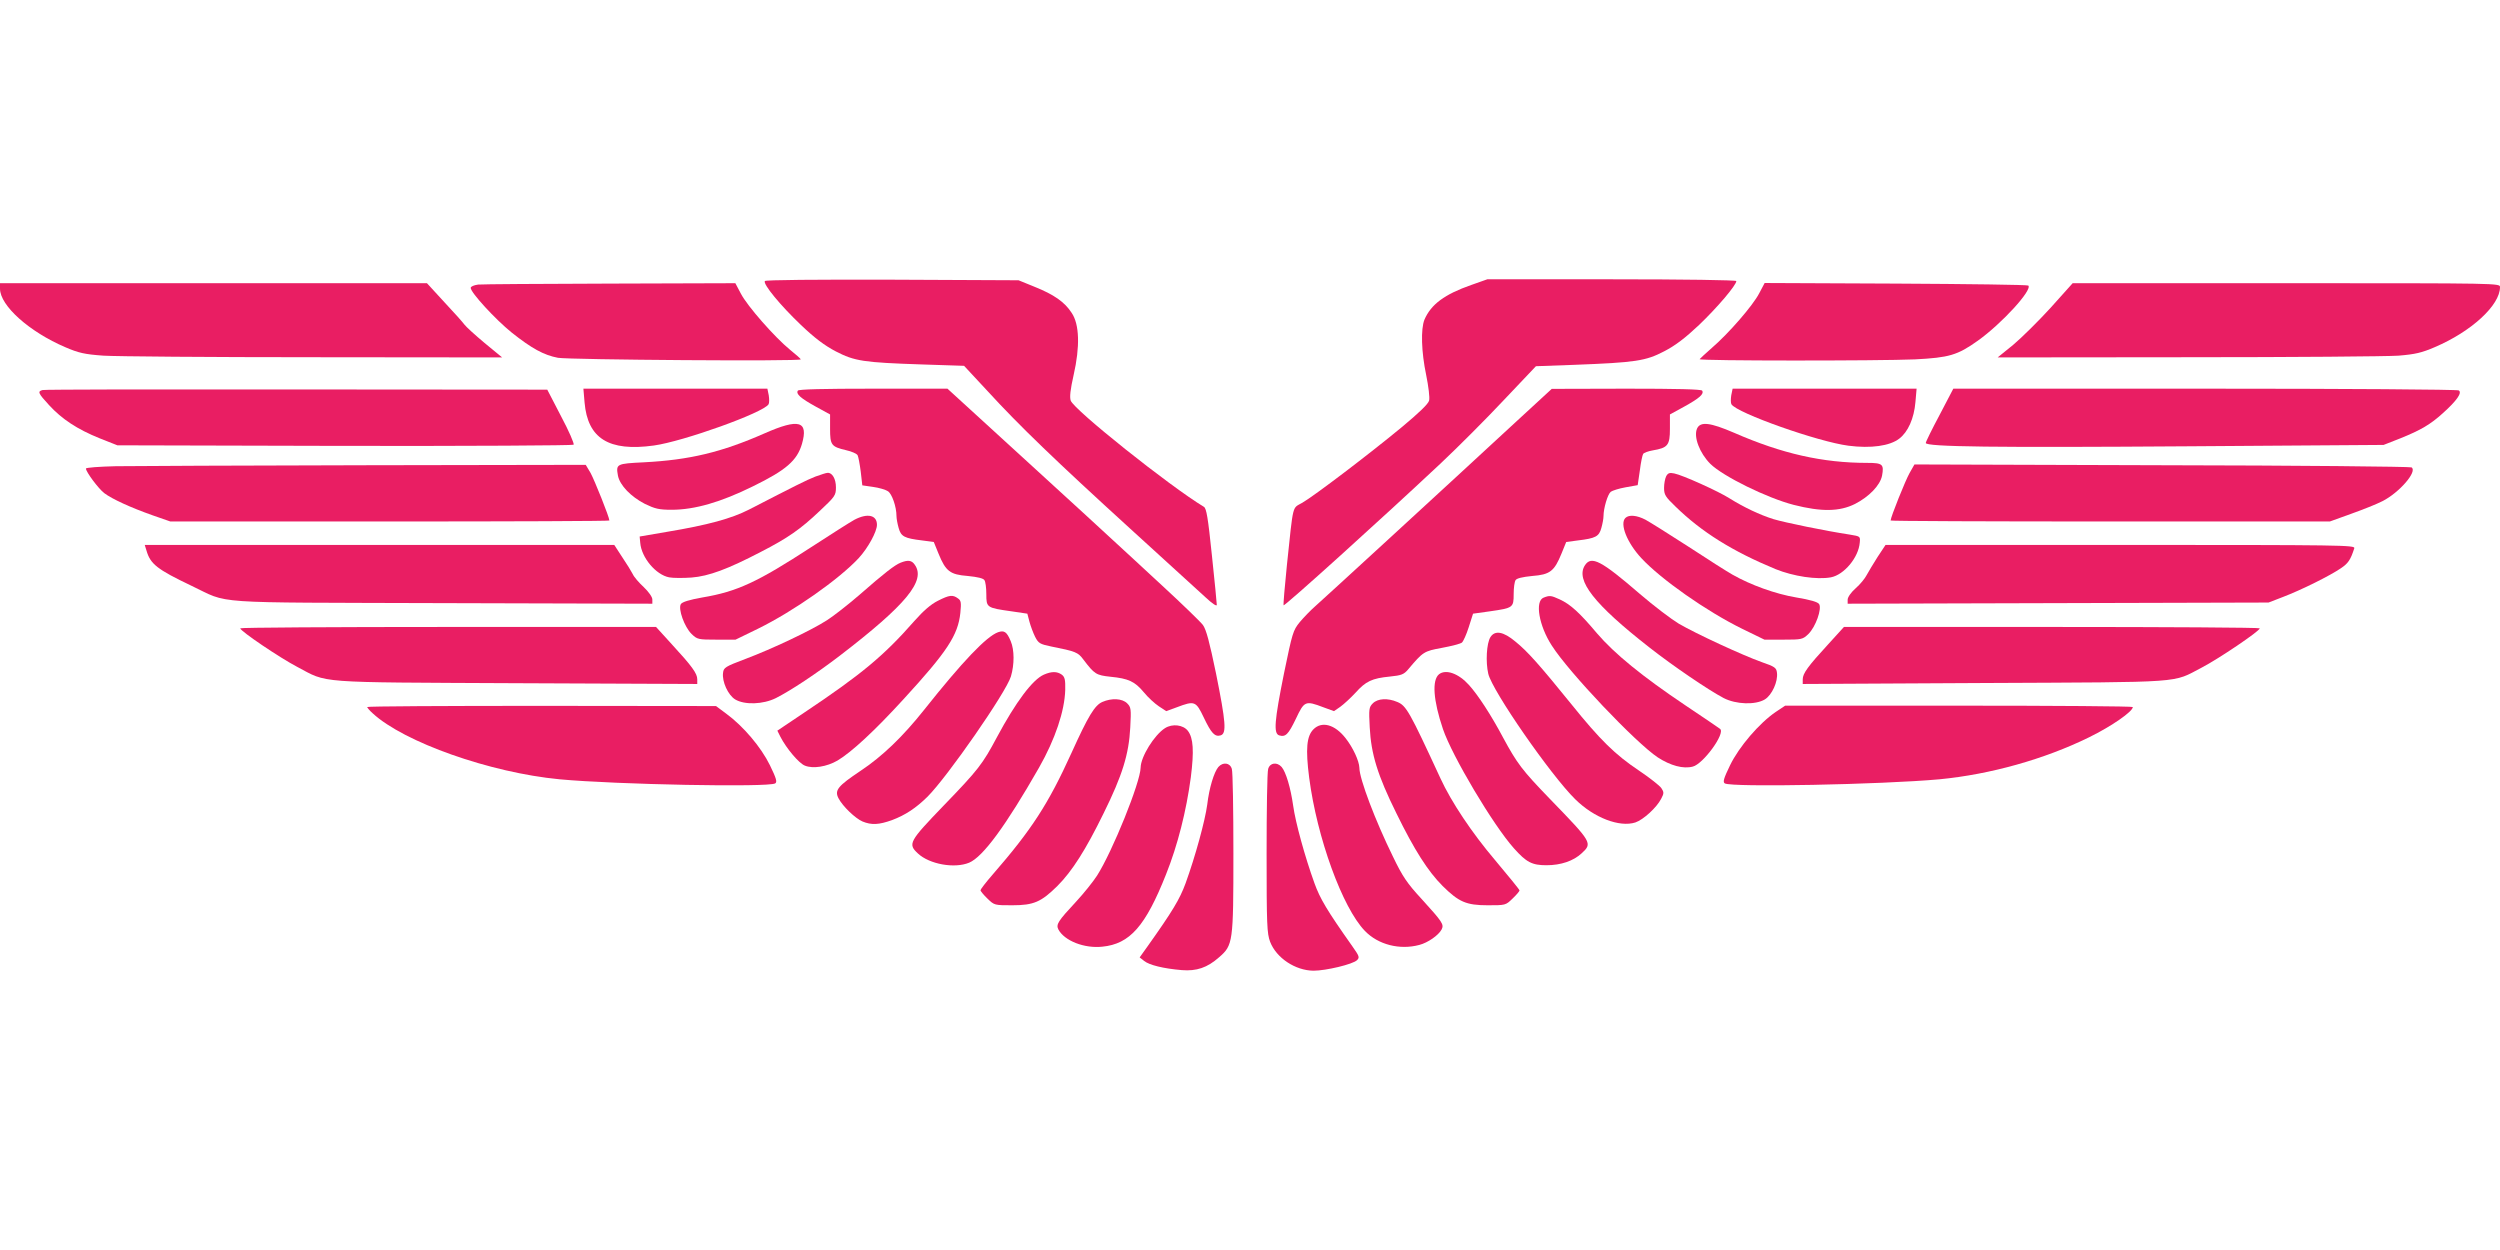
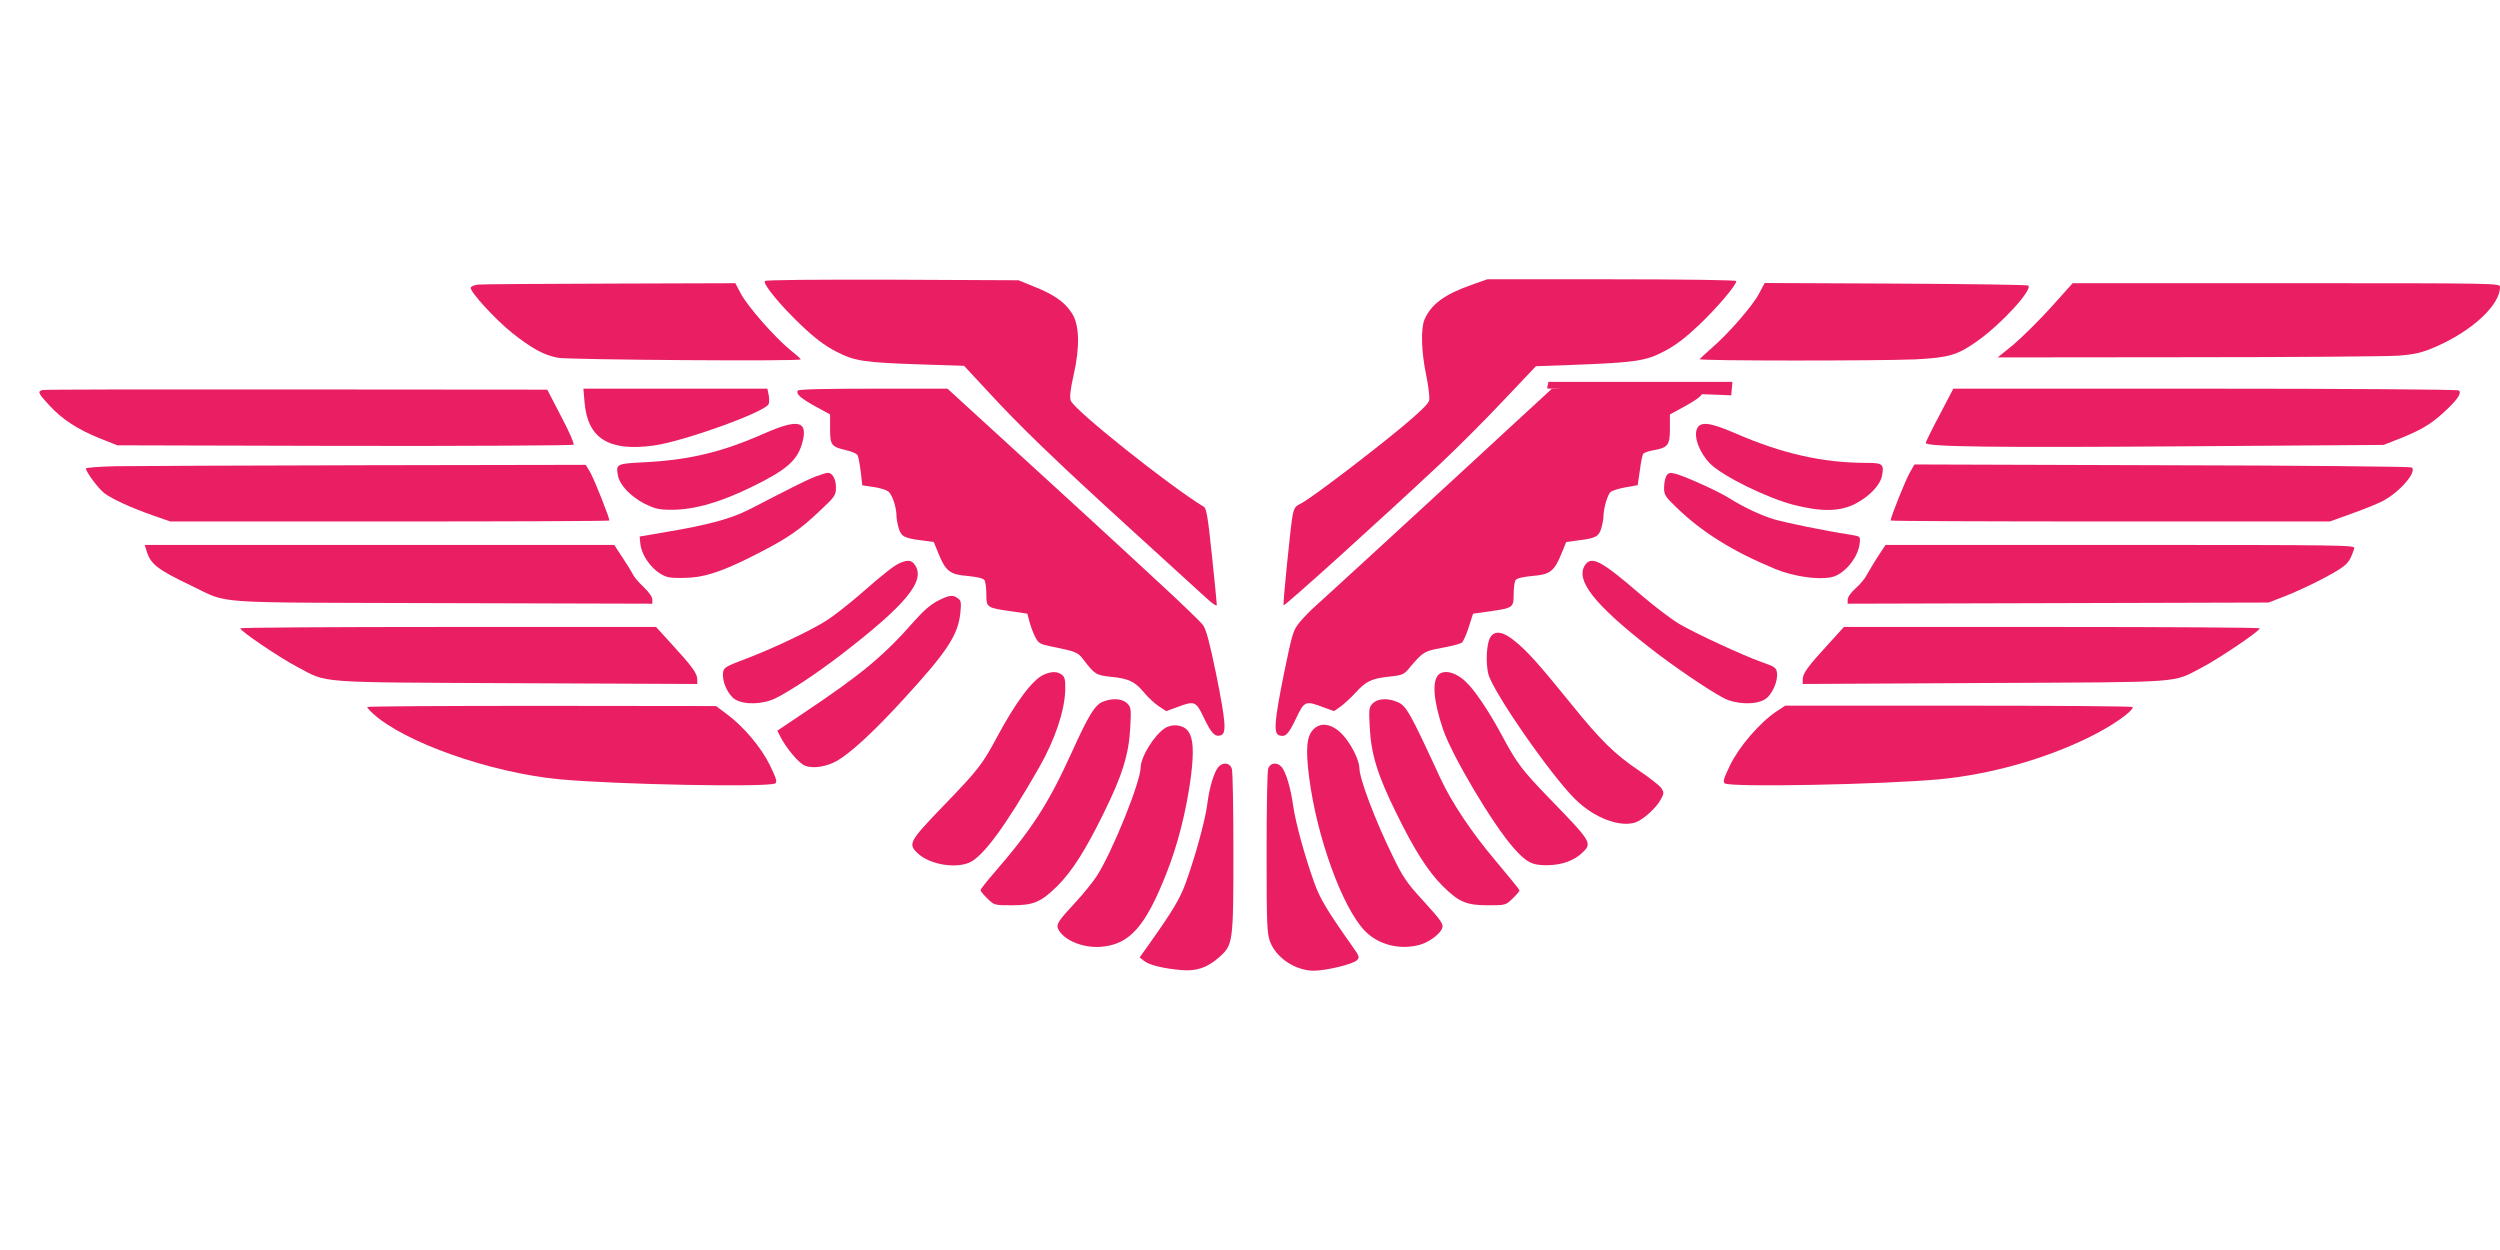
<svg xmlns="http://www.w3.org/2000/svg" version="1.0" width="1280pt" height="640pt" viewBox="0 0 1280 640" preserveAspectRatio="xMidYMid meet">
  <g transform="translate(0,640) scale(0.1,-0.1)" fill="#e91e63" stroke="none">
    <path d="M3916 4961 c-10 -16 80 -125 184 -224 71 -68 122 -106 179 -136 97 -50 140 -57 442 -67 l215 -7 120 -129 c163 -178 349 -357 732 -706 179 -163 352 -321 384 -350 34 -32 58 -48 58 -39 0 8 -11 122 -25 253 -20 194 -28 241 -41 249 -177 107 -666 497 -682 544 -6 18 -2 56 15 131 33 145 30 259 -10 318 -36 56 -91 94 -191 134 l-81 33 -647 3 c-391 1 -649 -1 -652 -7z" />
    <path d="M7533 4941 c-137 -48 -206 -99 -240 -178 -19 -48 -16 -164 9 -283 12 -59 19 -116 15 -131 -4 -17 -52 -63 -141 -137 -167 -138 -446 -350 -508 -386 -53 -31 -45 3 -79 -319 -11 -108 -19 -201 -17 -206 3 -8 508 448 808 730 85 80 229 224 319 320 l165 174 195 7 c316 12 367 20 461 69 58 30 108 68 180 136 92 88 190 203 190 224 0 5 -266 9 -637 9 l-638 0 -82 -29z" />
-     <path d="M0 4922 c0 -87 150 -221 335 -300 68 -29 97 -36 195 -43 63 -4 548 -8 1078 -8 l963 -1 -90 74 c-49 41 -95 83 -103 94 -7 10 -53 62 -103 115 l-89 97 -1093 0 -1093 0 0 -28z" />
    <path d="M2448 4943 c-22 -3 -38 -10 -38 -17 0 -24 127 -162 209 -228 103 -82 165 -116 238 -130 60 -10 1243 -19 1243 -8 0 3 -25 25 -56 50 -77 63 -218 223 -251 287 l-28 53 -640 -2 c-352 -1 -657 -3 -677 -5z" />
    <path d="M9007 4898 c-32 -62 -156 -205 -242 -279 -33 -29 -61 -55 -63 -58 -3 -9 917 -9 1103 -1 174 9 217 21 322 96 123 88 280 260 258 282 -4 4 -309 8 -678 10 l-672 3 -28 -53z" />
    <path d="M10499 4824 c-63 -69 -149 -154 -192 -190 l-79 -64 974 1 c535 0 1020 4 1078 8 86 7 120 15 187 44 187 80 333 214 333 307 0 20 -1 20 -1094 20 l-1094 0 -113 -126z" />
    <path d="M218 4403 c-27 -7 -23 -16 33 -77 66 -72 145 -124 259 -170 l91 -36 1164 -3 c640 -1 1167 2 1172 6 4 5 -24 70 -64 145 l-71 137 -1284 1 c-705 1 -1291 0 -1300 -3z" />
    <path d="M2993 4339 c16 -184 124 -252 355 -220 151 21 561 168 587 211 4 6 4 27 1 46 l-7 34 -471 0 -471 0 6 -71z" />
    <path d="M4085 4400 c-11 -17 14 -39 92 -82 l73 -40 0 -73 c0 -84 6 -92 82 -110 28 -6 55 -18 59 -26 4 -8 11 -45 16 -84 l8 -70 55 -8 c30 -4 64 -14 76 -22 21 -13 44 -80 44 -127 0 -13 5 -40 11 -61 12 -44 29 -53 120 -64 l60 -8 24 -59 c37 -91 59 -108 150 -115 51 -5 79 -12 85 -21 6 -8 10 -41 10 -73 0 -68 2 -69 129 -87 l81 -12 11 -42 c6 -22 19 -57 29 -77 17 -33 25 -37 82 -49 125 -25 137 -29 165 -67 57 -75 65 -80 139 -88 92 -9 124 -24 170 -79 21 -26 56 -58 77 -72 l38 -25 55 20 c90 34 97 32 137 -52 39 -82 57 -101 87 -92 31 10 26 68 -24 317 -34 164 -50 224 -67 248 -13 17 -107 108 -209 202 -102 94 -207 192 -235 217 -27 26 -233 214 -457 419 l-407 372 -380 0 c-253 0 -382 -3 -386 -10z" />
    <path d="M7769 4247 c-373 -345 -993 -914 -1034 -950 -23 -20 -59 -57 -80 -82 -35 -43 -38 -55 -81 -263 -49 -244 -54 -307 -25 -317 33 -10 47 4 86 85 43 91 48 94 140 59 l55 -20 32 22 c18 13 53 45 78 72 53 59 84 74 176 83 60 6 72 11 94 37 76 90 80 93 173 110 49 9 95 21 102 27 7 6 23 41 35 79 l22 69 86 12 c119 17 122 19 122 88 0 31 4 64 10 72 6 9 34 16 85 21 91 7 113 24 150 115 l24 59 60 8 c91 11 108 20 120 64 6 21 11 48 11 61 0 39 21 111 37 124 8 6 42 17 76 23 l62 11 11 75 c5 41 13 79 17 85 4 6 26 14 49 18 77 13 88 26 88 110 l0 74 73 40 c78 43 103 65 92 82 -4 7 -133 10 -388 10 l-382 -1 -176 -162z" />
-     <path d="M8864 4376 c-3 -19 -3 -40 1 -46 28 -45 444 -192 599 -212 116 -15 212 -1 260 36 45 34 76 104 83 187 l6 69 -471 0 -471 0 -7 -34z" />
+     <path d="M8864 4376 l6 69 -471 0 -471 0 -7 -34z" />
    <path d="M9931 4276 c-39 -73 -71 -138 -71 -144 0 -20 356 -24 1346 -17 l998 7 84 33 c107 43 156 72 220 130 71 64 99 104 81 116 -8 5 -576 9 -1301 9 l-1287 0 -70 -134z" />
    <path d="M3914 4181 c-220 -97 -385 -136 -617 -148 -141 -7 -144 -8 -133 -69 10 -49 66 -107 138 -144 52 -25 72 -30 137 -30 118 0 252 39 416 120 170 83 226 132 251 217 34 118 -15 132 -192 54z" />
    <path d="M8689 4206 c-19 -42 13 -126 68 -181 65 -64 291 -175 427 -210 142 -36 234 -35 314 5 72 37 128 95 138 144 11 59 3 66 -75 66 -229 0 -437 47 -682 154 -123 53 -173 59 -190 22z" />
    <path d="M593 4013 c-84 -2 -153 -7 -153 -12 0 -17 64 -103 94 -126 40 -30 133 -73 249 -114 l89 -31 1124 0 c618 0 1124 2 1124 5 0 17 -76 206 -96 243 l-25 42 -1127 -2 c-620 -1 -1196 -4 -1279 -5z" />
    <path d="M9777 3978 c-21 -37 -97 -226 -97 -243 0 -3 506 -5 1125 -5 l1124 0 108 39 c59 21 132 50 161 65 87 44 181 153 149 173 -6 4 -582 10 -1279 11 l-1266 4 -25 -44z" />
    <path d="M4175 3960 c-46 -18 -103 -47 -340 -169 -90 -46 -210 -79 -420 -114 l-140 -24 3 -32 c6 -76 80 -164 148 -177 20 -4 72 -4 115 -1 88 7 185 43 354 131 140 72 204 117 301 209 80 75 84 81 84 122 0 43 -19 76 -43 74 -7 0 -34 -9 -62 -19z" />
    <path d="M8531 3962 c-6 -12 -11 -38 -11 -60 0 -35 7 -46 58 -95 134 -131 293 -230 513 -321 92 -37 211 -55 283 -42 68 13 142 102 148 178 3 32 3 32 -52 41 -125 19 -329 61 -390 79 -70 22 -152 61 -224 106 -56 36 -242 120 -284 128 -24 5 -32 2 -41 -14z" />
-     <path d="M4375 3739 c-22 -12 -121 -75 -221 -140 -275 -179 -379 -228 -558 -258 -67 -12 -103 -23 -110 -34 -15 -24 18 -117 55 -153 29 -28 34 -29 128 -29 l97 0 115 56 c183 90 416 254 516 362 47 51 93 135 93 170 0 50 -48 61 -115 26z" />
-     <path d="M8322 3748 c-30 -30 8 -126 81 -205 100 -108 333 -272 516 -362 l115 -56 97 0 c94 0 99 1 128 29 37 36 70 129 55 153 -7 11 -45 22 -117 34 -107 18 -234 64 -327 117 -25 14 -126 78 -225 143 -99 64 -198 126 -220 138 -44 23 -85 27 -103 9z" />
    <path d="M750 3581 c20 -69 54 -96 230 -180 201 -95 65 -85 1282 -89 l1078 -3 0 22 c0 12 -18 38 -44 63 -24 22 -50 52 -56 66 -7 14 -31 53 -54 87 l-41 63 -1202 0 -1202 0 9 -29z" />
    <path d="M9613 3548 c-22 -35 -47 -76 -56 -93 -8 -16 -33 -47 -56 -67 -24 -21 -41 -46 -41 -58 l0 -21 1078 3 1077 3 75 29 c92 35 241 109 296 147 37 25 49 43 68 102 5 16 -56 17 -1197 17 l-1203 0 -41 -62z" />
    <path d="M4611 3519 c-30 -12 -82 -52 -211 -165 -58 -50 -132 -108 -165 -129 -80 -52 -283 -148 -419 -199 -103 -39 -111 -44 -114 -71 -6 -45 26 -114 62 -136 48 -29 143 -26 209 7 77 39 208 126 327 217 340 261 441 384 384 465 -16 24 -35 26 -73 11z" />
    <path d="M8115 3506 c-50 -76 47 -200 330 -421 121 -95 302 -218 380 -259 64 -33 163 -36 211 -7 36 22 68 91 62 137 -3 25 -11 31 -78 54 -98 35 -336 145 -425 197 -38 23 -128 91 -200 153 -197 170 -247 196 -280 146z" />
    <path d="M4802 3324 c-36 -18 -74 -51 -120 -103 -158 -180 -272 -274 -565 -470 l-137 -92 16 -32 c30 -58 94 -135 125 -147 41 -17 112 -6 167 26 71 42 191 153 338 314 224 244 279 328 291 442 5 52 4 63 -12 74 -27 20 -44 18 -103 -12z" />
-     <path d="M7903 3340 c-45 -18 -24 -143 42 -245 87 -137 431 -499 543 -573 65 -42 130 -60 179 -47 53 13 168 170 140 193 -6 5 -86 59 -177 120 -222 149 -364 265 -454 370 -89 106 -136 148 -190 173 -46 21 -52 21 -83 9z" />
    <path d="M1230 3183 c0 -14 203 -151 291 -197 161 -85 79 -79 1122 -84 l927 -4 0 24 c0 30 -27 67 -131 180 l-80 88 -1065 0 c-585 0 -1064 -3 -1064 -7z" />
    <path d="M9361 3102 c-104 -113 -131 -150 -131 -180 l0 -24 933 5 c1040 5 956 -1 1110 79 85 44 297 187 297 201 0 4 -479 7 -1064 7 l-1065 0 -80 -88z" />
-     <path d="M5110 3163 c-60 -22 -182 -150 -379 -398 -108 -136 -214 -238 -324 -311 -118 -79 -135 -100 -114 -141 22 -42 86 -103 123 -119 46 -19 84 -17 151 7 69 26 123 62 182 120 102 102 403 535 427 616 18 61 18 135 -1 180 -20 48 -33 57 -65 46z" />
    <path d="M7631 3138 c-20 -32 -25 -128 -11 -188 21 -88 319 -518 445 -642 96 -95 227 -145 308 -119 41 14 109 76 132 121 15 28 15 34 1 55 -8 12 -60 53 -115 90 -121 81 -198 156 -346 340 -162 200 -224 270 -286 320 -62 52 -105 59 -128 23z" />
    <path d="M5345 2946 c-58 -25 -144 -140 -241 -321 -73 -137 -95 -166 -271 -348 -179 -186 -186 -198 -133 -247 59 -55 187 -78 262 -47 71 30 187 188 358 487 83 146 131 290 134 398 1 52 -2 66 -18 78 -24 17 -52 17 -91 0z" />
    <path d="M7368 2948 c-37 -30 -30 -133 20 -281 47 -138 256 -490 363 -610 64 -72 93 -87 167 -87 74 0 138 22 180 61 56 52 55 54 -163 279 -142 147 -167 180 -240 315 -60 113 -127 216 -174 268 -53 59 -118 82 -153 55z" />
    <path d="M5644 2806 c-39 -17 -72 -71 -158 -261 -119 -262 -204 -393 -403 -622 -35 -40 -63 -77 -63 -81 0 -4 16 -24 36 -43 35 -34 36 -34 127 -34 110 0 148 17 231 99 75 75 145 185 236 371 97 196 130 304 137 441 5 94 4 103 -16 123 -25 25 -79 28 -127 7z" />
    <path d="M7029 2799 c-20 -20 -21 -29 -16 -123 7 -137 40 -245 137 -441 91 -186 161 -296 236 -371 83 -82 121 -99 231 -99 91 0 92 0 127 34 20 19 36 38 36 42 0 4 -57 74 -126 156 -117 138 -223 296 -279 418 -159 344 -175 372 -221 391 -49 21 -100 18 -125 -7z" />
    <path d="M1880 2780 c0 -3 12 -18 28 -32 160 -148 601 -304 957 -338 289 -27 1070 -42 1104 -21 11 7 6 25 -27 93 -45 92 -136 200 -225 265 l-51 38 -893 1 c-491 0 -893 -2 -893 -6z" />
    <path d="M9092 2755 c-84 -57 -188 -178 -234 -273 -33 -68 -38 -86 -27 -93 34 -21 801 -6 1099 21 260 25 538 103 766 215 116 57 224 132 224 155 0 4 -400 7 -890 7 l-890 0 -48 -32z" />
    <path d="M5965 2672 c-55 -35 -124 -146 -125 -202 -1 -75 -144 -429 -223 -553 -20 -31 -68 -91 -107 -133 -94 -101 -104 -117 -91 -143 31 -58 133 -98 225 -88 141 14 221 105 326 370 60 150 104 325 127 497 17 135 13 201 -15 238 -24 31 -79 38 -117 14z" />
    <path d="M6725 2666 c-35 -35 -41 -100 -22 -248 40 -307 170 -665 285 -784 68 -71 179 -99 279 -72 43 11 98 49 114 79 13 26 6 37 -104 158 -72 78 -96 113 -145 215 -90 183 -172 399 -172 455 -1 35 -33 104 -71 152 -55 70 -121 88 -164 45z" />
    <path d="M6238 2473 c-22 -26 -47 -107 -57 -193 -11 -82 -61 -265 -111 -403 -30 -81 -65 -140 -195 -323 l-40 -56 23 -18 c26 -21 98 -39 193 -47 75 -6 130 12 191 66 71 62 73 75 73 531 0 223 -3 417 -8 433 -9 32 -45 37 -69 10z" />
    <path d="M6493 2463 c-5 -16 -8 -210 -8 -433 0 -367 2 -409 18 -452 32 -83 129 -147 222 -148 64 0 202 33 223 54 14 14 12 20 -24 71 -130 184 -165 243 -194 323 -49 136 -97 310 -109 397 -13 92 -37 172 -59 198 -24 27 -60 22 -69 -10z" />
  </g>
</svg>